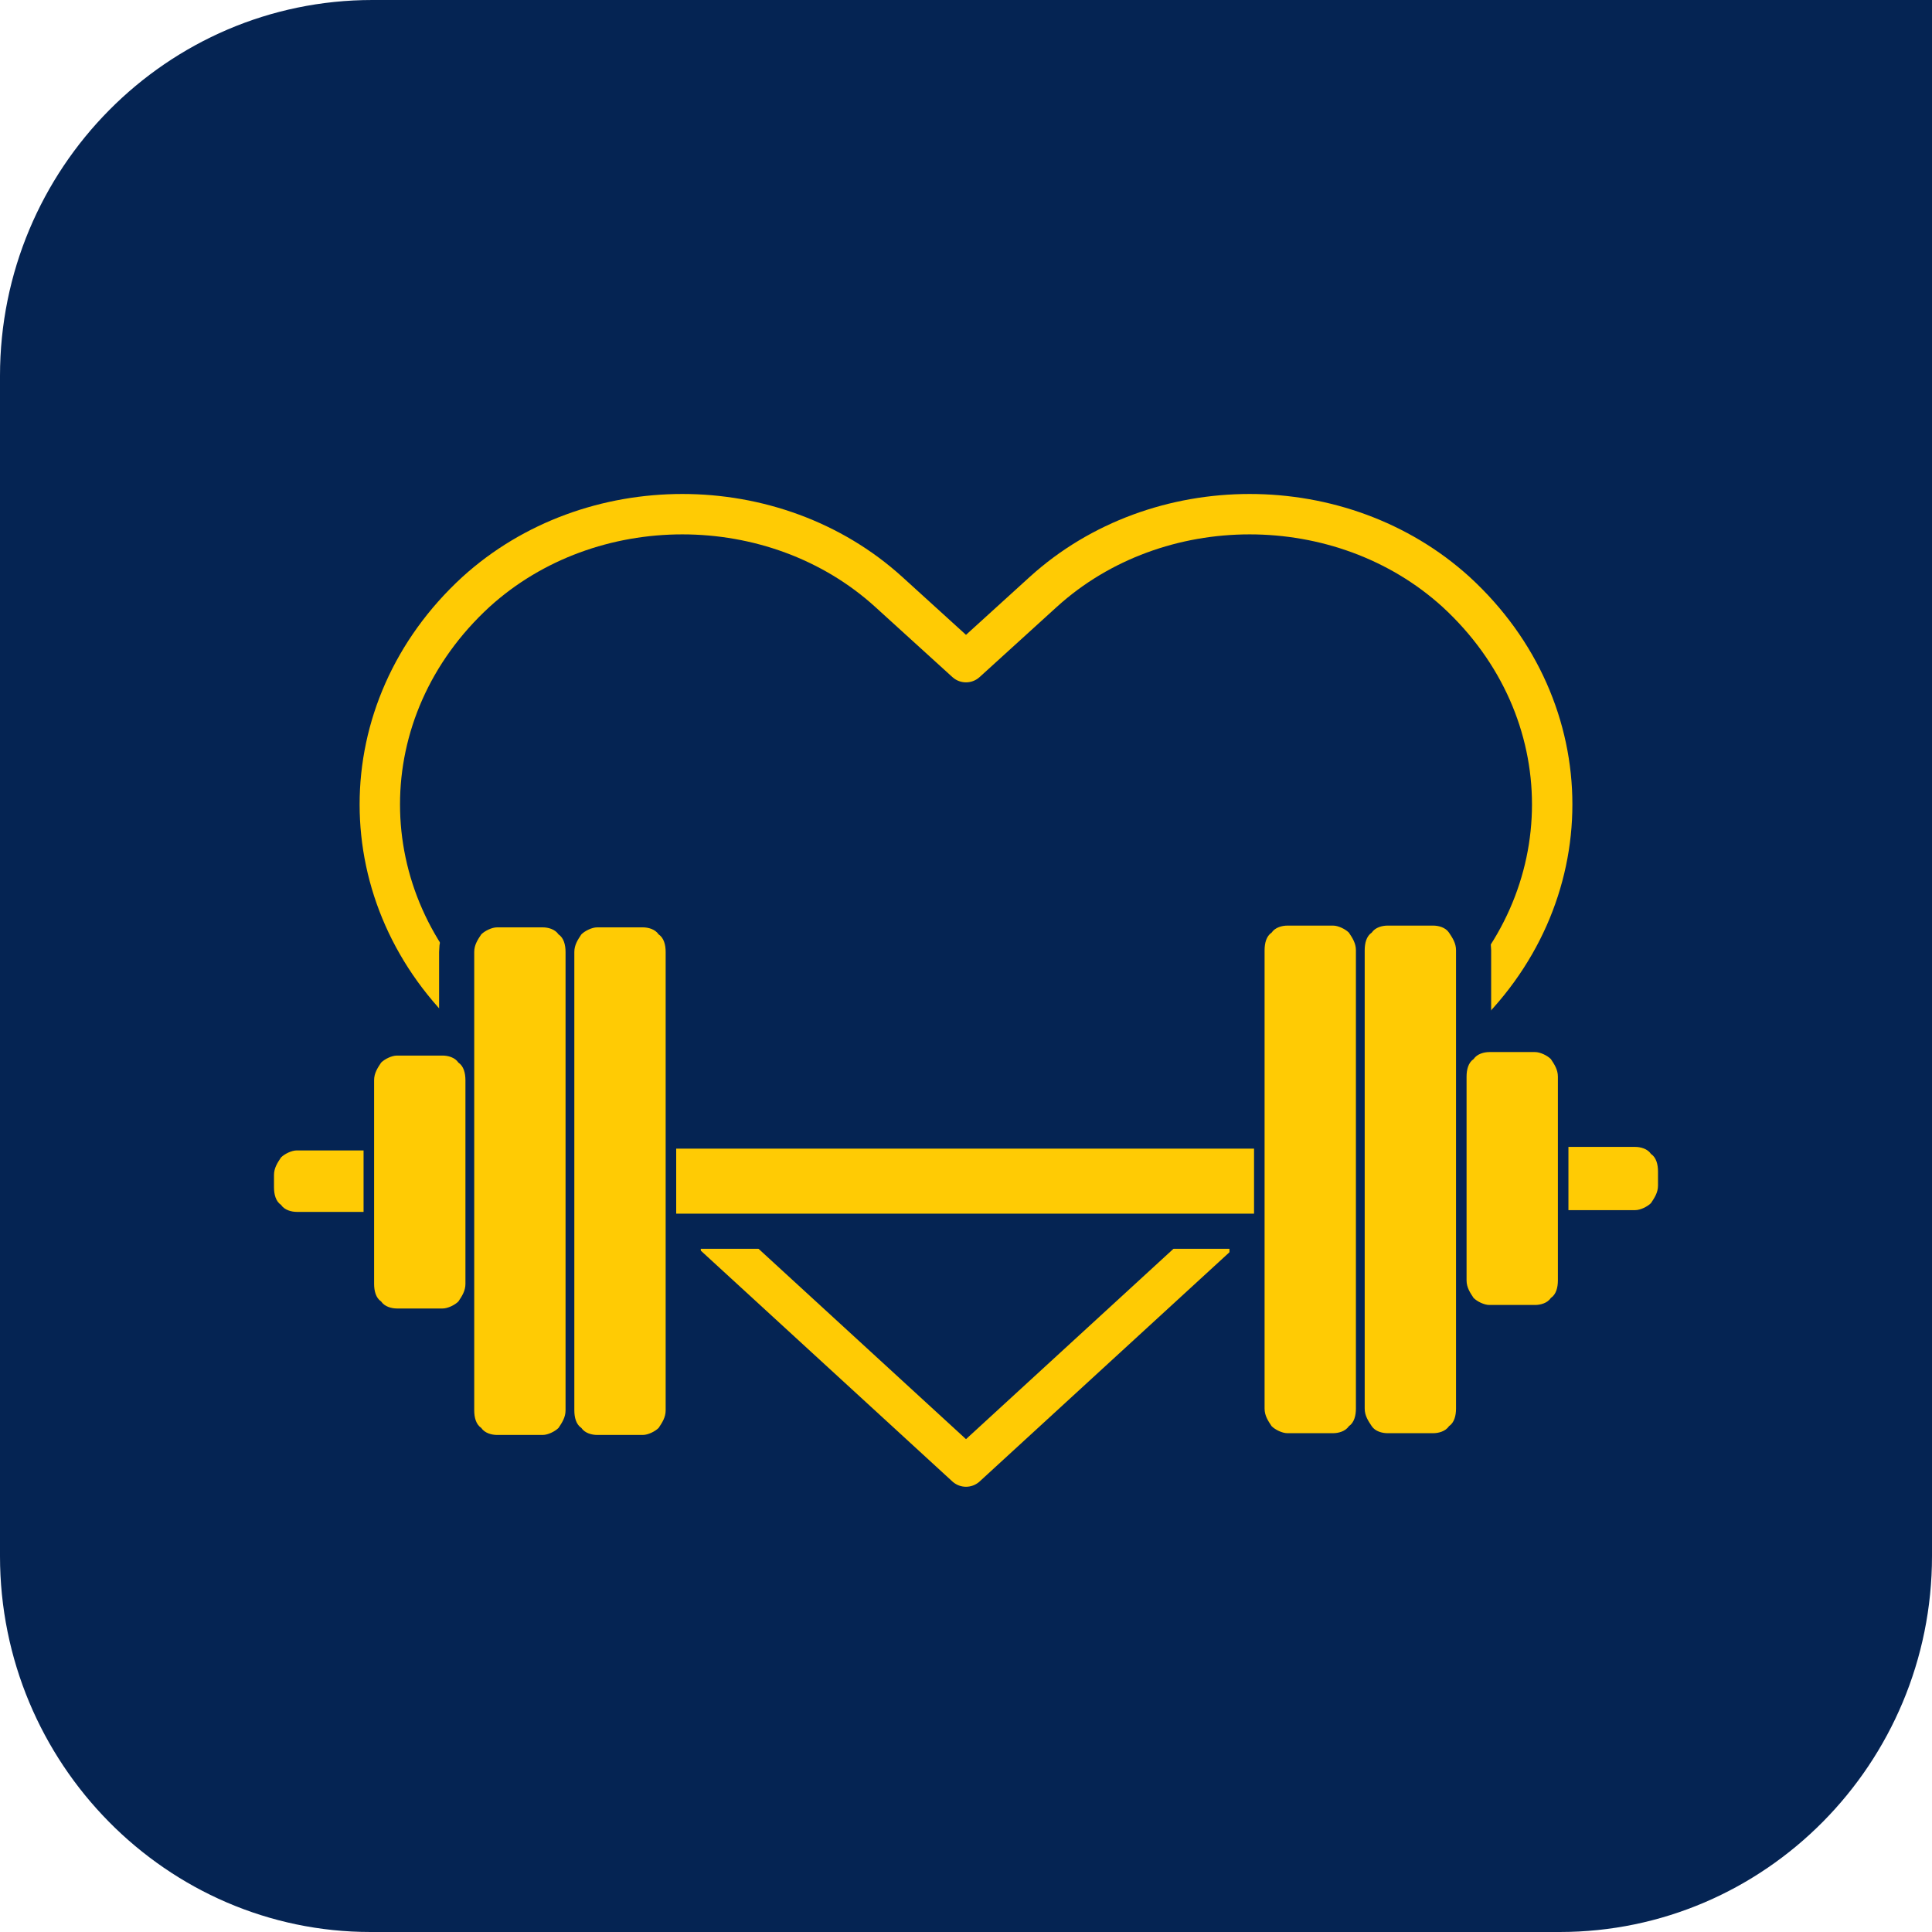
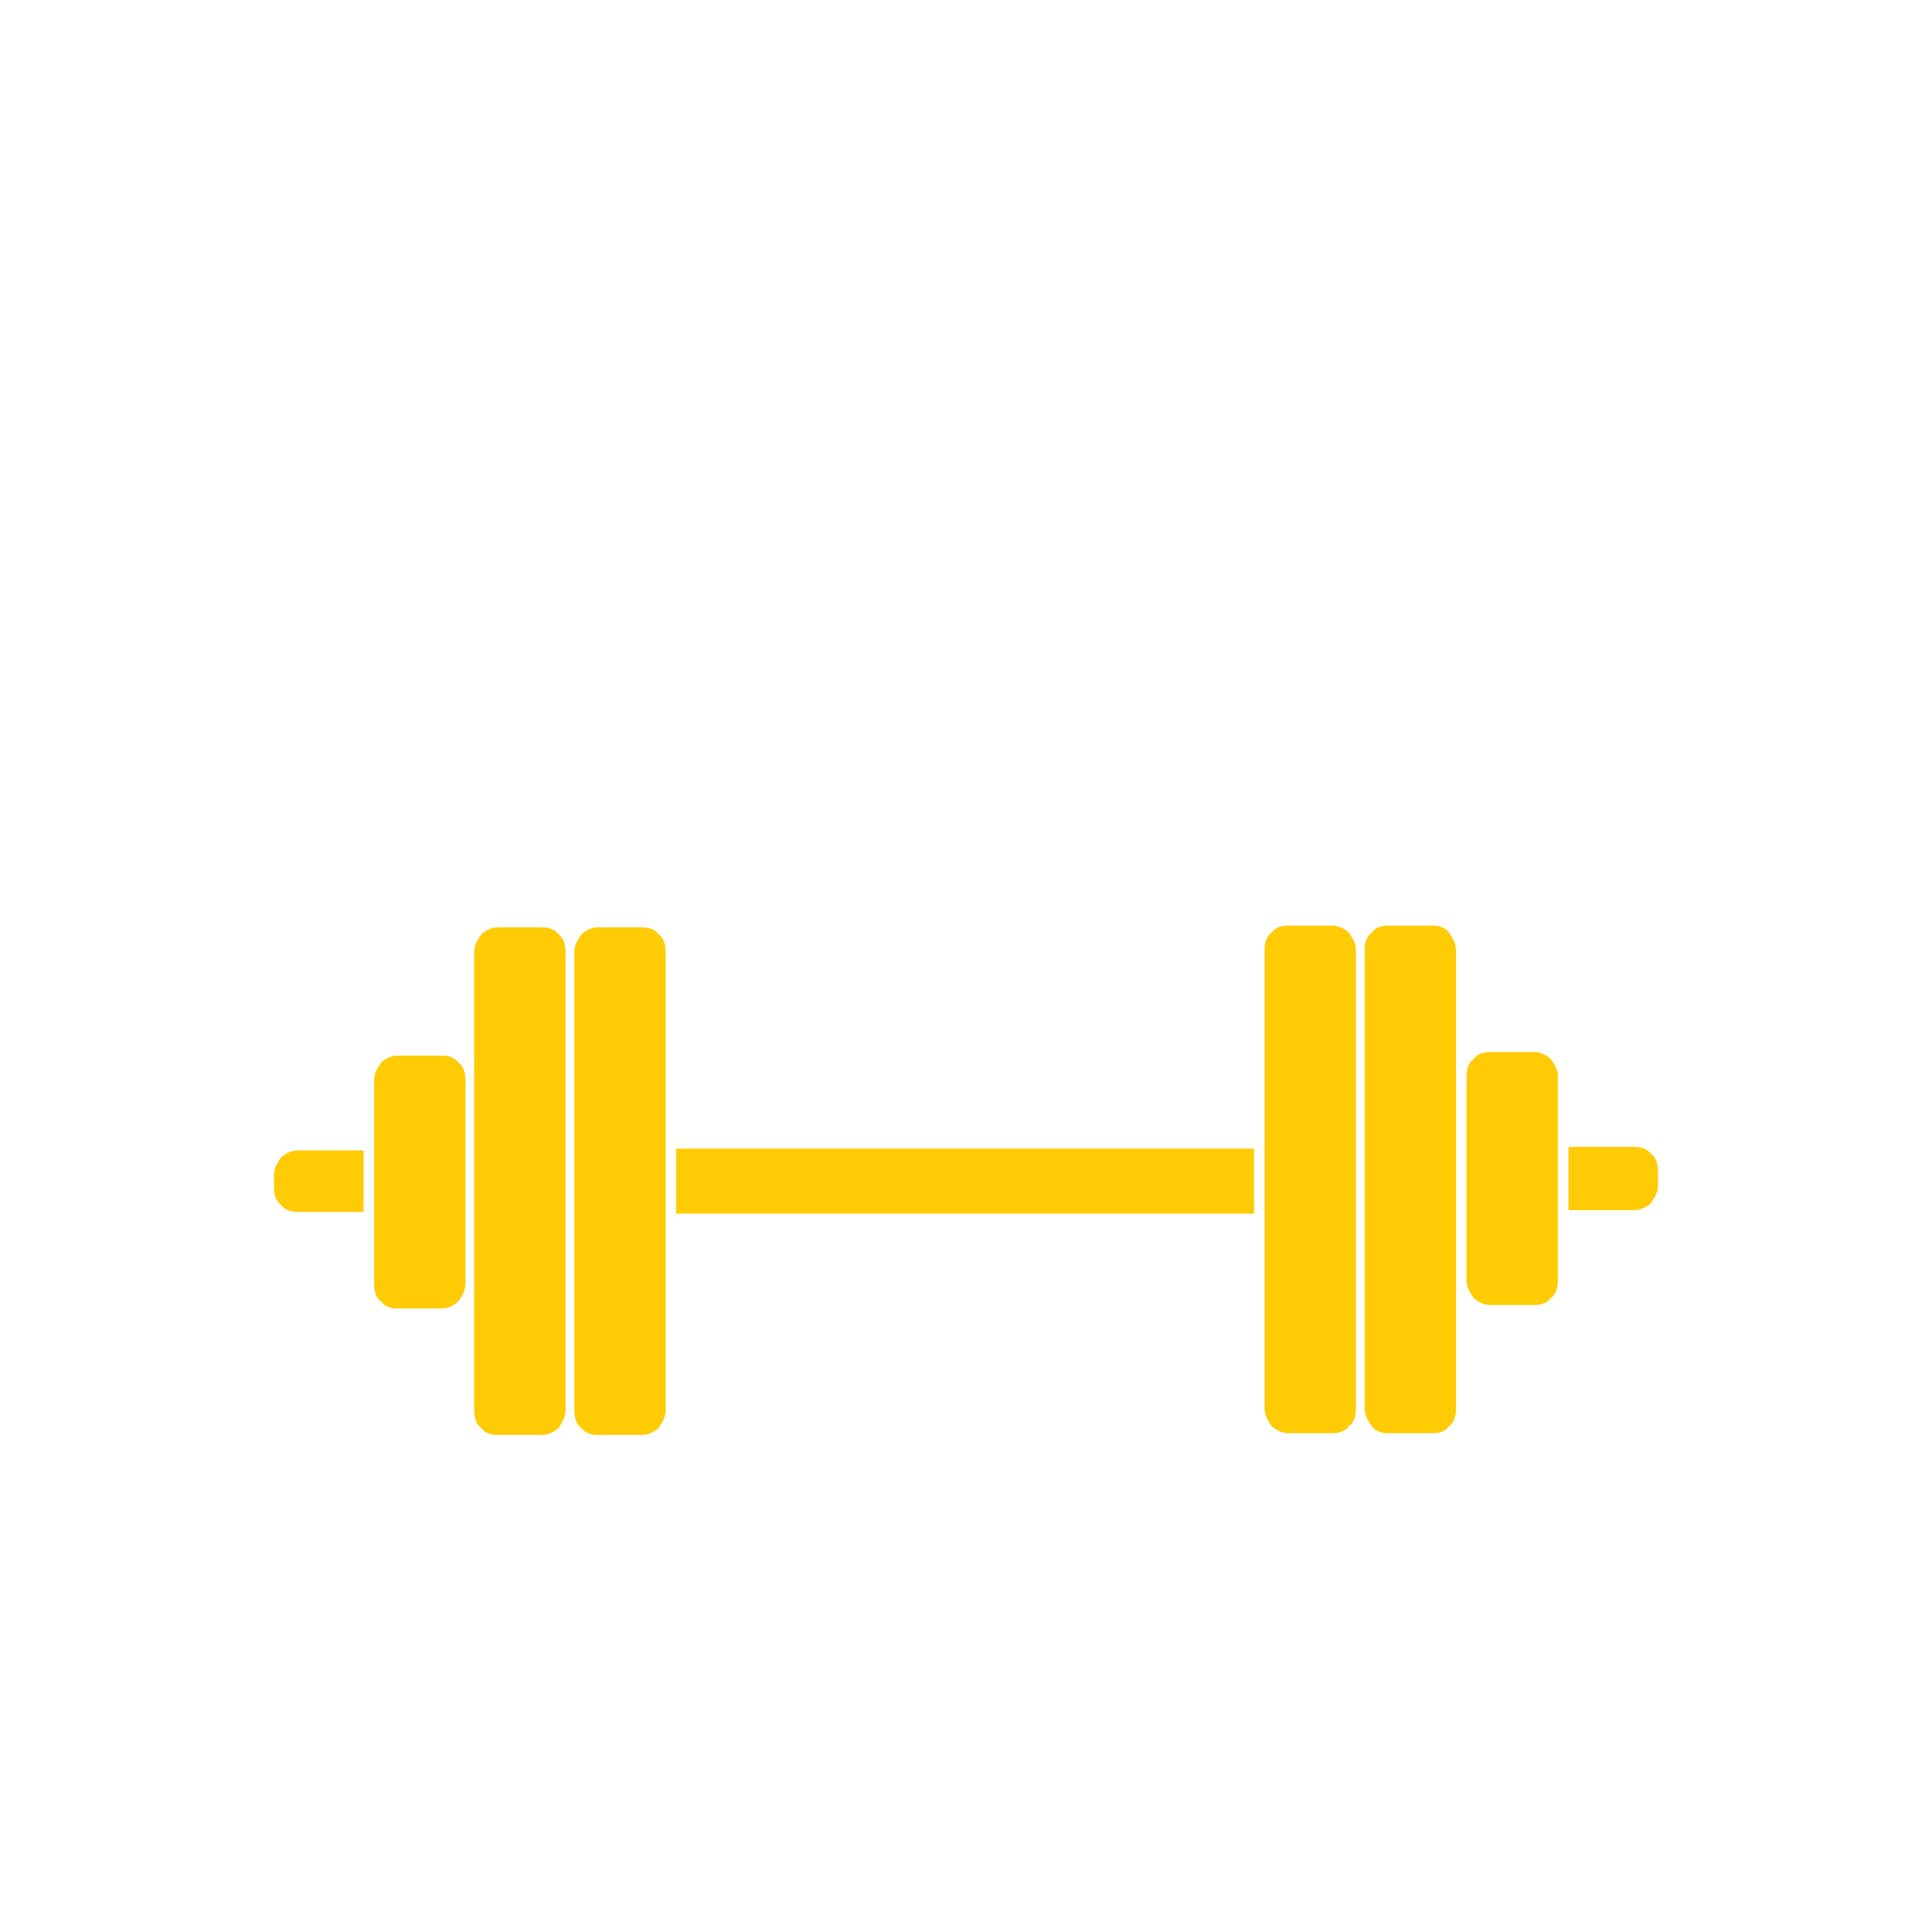
<svg xmlns="http://www.w3.org/2000/svg" id="Ebene_1" viewBox="0 0 110 110">
  <defs>
    <style>
      .cls-1, .cls-2, .cls-3 {
        fill: none;
      }

      .cls-2 {
        stroke: #ffcb04;
        stroke-linecap: round;
        stroke-linejoin: round;
        stroke-width: 2.3px;
      }

      .cls-4, .cls-5 {
        fill-rule: evenodd;
      }

      .cls-4, .cls-6 {
        fill: #052453;
      }

      .cls-5 {
        fill: #ffcb04;
      }

      .cls-7 {
        clip-path: url(#clippath);
      }

      .cls-3 {
        stroke: #052453;
        stroke-miterlimit: 10;
        stroke-width: 4px;
      }
    </style>
    <clipPath id="clippath">
      <rect class="cls-1" width="110" height="110" />
    </clipPath>
  </defs>
  <g id="Ebene_1-2" data-name="Ebene_1">
    <g class="cls-7">
      <g>
-         <path class="cls-6" d="M21.2,0C9.5,0,0,9.6,0,21.4v67.2c0,11.8,9.5,21.4,21.1,21.4h67.7c11.7,0,21.2-9.6,21.2-21.4V0H21.2Z" />
-         <path class="cls-2" d="M82.9,33.7c-6.5-5.9-17-5.9-23.5,0l-4.4,4-4.4-4c-6.5-5.9-17-5.9-23.5,0-7.3,6.7-7.3,17.5,0,24.2l27.9,25.6,27.9-25.6c7.3-6.7,7.3-17.5,0-24.2Z" />
-         <path class="cls-4" d="M81.6,52.7c.3,0,.7.1.9.4.2.3.4.6.4,1v26.1c0,.4-.1.8-.4,1-.2.3-.6.4-.9.4h-2.6c-.3,0-.7-.1-.9-.4-.2-.3-.4-.6-.4-1v-26.1c0-.4.1-.8.4-1,.2-.3.6-.4.9-.4h2.6M75.9,52.7c.3,0,.7.2.9.4.2.3.4.6.4,1v26.1c0,.4-.1.8-.4,1-.2.3-.6.4-.9.4h-2.6c-.3,0-.7-.2-.9-.4-.2-.3-.4-.6-.4-1v-26.1c0-.4.1-.8.4-1,.2-.3.6-.4.9-.4h2.6M34,52.8c-.3,0-.7.2-.9.4-.2.3-.4.6-.4,1v26.1c0,.4.1.8.4,1,.2.3.6.4.9.4h2.6c.3,0,.7-.2.9-.4.2-.3.4-.6.4-1v-26.1c0-.4-.1-.8-.4-1-.2-.3-.6-.4-.9-.4h-2.6M28.3,52.8c-.3,0-.7.2-.9.4-.2.3-.4.6-.4,1v26.1c0,.4.1.8.4,1,.2.3.6.4.9.4h2.6c.3,0,.7-.2.9-.4.2-.3.4-.6.4-1v-26.1c0-.4-.1-.8-.4-1-.2-.3-.6-.4-.9-.4h-2.6M87.4,59.9c.3,0,.7.2.9.4.2.3.4.6.4,1v11.6c0,.4-.1.8-.4,1-.2.3-.6.4-.9.4h-2.6c-.3,0-.7-.2-.9-.4-.2-.3-.4-.6-.4-1v-11.6c0-.4.1-.8.4-1,.2-.3.6-.4.9-.4h2.6M22.6,60.1c-.3,0-.7.2-.9.4-.2.3-.4.6-.4,1v11.6c0,.4.1.8.4,1,.2.3.6.4.9.4h2.6c.3,0,.7-.2.9-.4.2-.3.4-.6.4-1v-11.6c0-.4-.1-.8-.4-1-.2-.3-.6-.4-.9-.4h-2.6M94.4,66.7c0-.4-.1-.8-.4-1-.2-.3-.6-.4-.9-.4h-3.8v3.6h3.8c.3,0,.7-.2.9-.4.2-.3.4-.6.4-1v-.7M20.7,65.5h-3.8c-.3,0-.7.2-.9.4-.2.3-.4.6-.4,1v.7c0,.4.1.8.4,1,.2.3.6.4.9.4h3.8v-3.6.1ZM71.4,65.4h-32.9v3.7h32.9v-3.7Z" />
-         <path class="cls-3" d="M81.6,52.7c.3,0,.7.1.9.4.2.3.4.6.4,1v26.1c0,.4-.1.8-.4,1-.2.3-.6.4-.9.4h-2.6c-.3,0-.7-.1-.9-.4-.2-.3-.4-.6-.4-1v-26.1c0-.4.1-.8.4-1,.2-.3.6-.4.9-.4.8,0,1.8,0,2.6,0ZM75.9,52.7c.3,0,.7.2.9.4.2.3.4.6.4,1v26.1c0,.4-.1.8-.4,1-.2.3-.6.4-.9.4h-2.6c-.3,0-.7-.2-.9-.4-.2-.3-.4-.6-.4-1v-26.1c0-.4.1-.8.4-1,.2-.3.6-.4.9-.4.8,0,1.8,0,2.6,0ZM34,52.8c-.3,0-.7.2-.9.4-.2.3-.4.6-.4,1v26.1c0,.4.1.8.4,1,.2.3.6.4.9.4h2.6c.3,0,.7-.2.9-.4.2-.3.4-.6.4-1v-26.1c0-.4-.1-.8-.4-1-.2-.3-.6-.4-.9-.4-.8,0-1.8,0-2.6,0ZM28.3,52.8c-.3,0-.7.2-.9.4-.2.3-.4.6-.4,1v26.1c0,.4.1.8.4,1,.2.3.6.4.9.4h2.6c.3,0,.7-.2.9-.4.2-.3.4-.6.4-1v-26.1c0-.4-.1-.8-.4-1-.2-.3-.6-.4-.9-.4-.8,0-1.8,0-2.6,0ZM87.4,59.9c.3,0,.7.2.9.4.2.3.4.6.4,1v11.6c0,.4-.1.8-.4,1-.2.3-.6.4-.9.4h-2.6c-.3,0-.7-.2-.9-.4-.2-.3-.4-.6-.4-1v-11.6c0-.4.1-.8.4-1,.2-.3.6-.4.9-.4h2.6ZM22.6,60.1c-.3,0-.7.2-.9.4-.2.3-.4.6-.4,1v11.6c0,.4.1.8.4,1,.2.3.6.4.9.4h2.6c.3,0,.7-.2.9-.4.2-.3.4-.6.4-1v-11.6c0-.4-.1-.8-.4-1-.2-.3-.6-.4-.9-.4h-2.6ZM94.4,66.7c0-.4-.1-.8-.4-1-.2-.3-.6-.4-.9-.4h-3.8v3.6h3.8c.3,0,.7-.2.9-.4.2-.3.4-.6.4-1v-.8ZM20.7,65.5h-3.8c-.3,0-.7.2-.9.4-.2.3-.4.6-.4,1v.7c0,.4.1.8.4,1,.2.3.6.4.9.4h3.8v-3.6.1ZM71.4,65.4h-32.9v3.7h32.9v-3.7Z" />
        <path class="cls-5" d="M81.6,52.7c.3,0,.7.1.9.4.2.3.4.6.4,1v26.1c0,.4-.1.8-.4,1-.2.3-.6.4-.9.4h-2.6c-.3,0-.7-.1-.9-.4-.2-.3-.4-.6-.4-1v-26.1c0-.4.1-.8.4-1,.2-.3.6-.4.9-.4h2.6M75.9,52.7c.3,0,.7.2.9.4.2.3.4.6.4,1v26.1c0,.4-.1.8-.4,1-.2.3-.6.4-.9.4h-2.6c-.3,0-.7-.2-.9-.4-.2-.3-.4-.6-.4-1v-26.1c0-.4.1-.8.4-1,.2-.3.6-.4.9-.4h2.6M34,52.8c-.3,0-.7.2-.9.4-.2.3-.4.6-.4,1v26.1c0,.4.1.8.4,1,.2.3.6.4.9.4h2.6c.3,0,.7-.2.9-.4.2-.3.4-.6.4-1v-26.1c0-.4-.1-.8-.4-1-.2-.3-.6-.4-.9-.4h-2.6M28.3,52.8c-.3,0-.7.2-.9.4-.2.3-.4.6-.4,1v26.1c0,.4.1.8.4,1,.2.3.6.4.9.4h2.6c.3,0,.7-.2.9-.4.2-.3.4-.6.4-1v-26.1c0-.4-.1-.8-.4-1-.2-.3-.6-.4-.9-.4h-2.6M87.4,59.9c.3,0,.7.2.9.4.2.3.4.6.4,1v11.6c0,.4-.1.8-.4,1-.2.3-.6.4-.9.4h-2.6c-.3,0-.7-.2-.9-.4-.2-.3-.4-.6-.4-1v-11.6c0-.4.1-.8.4-1,.2-.3.6-.4.9-.4h2.6M22.6,60.1c-.3,0-.7.2-.9.4-.2.3-.4.6-.4,1v11.6c0,.4.1.8.4,1,.2.3.6.4.9.4h2.6c.3,0,.7-.2.9-.4.2-.3.4-.6.4-1v-11.6c0-.4-.1-.8-.4-1-.2-.3-.6-.4-.9-.4h-2.6M94.4,66.7c0-.4-.1-.8-.4-1-.2-.3-.6-.4-.9-.4h-3.8v3.6h3.8c.3,0,.7-.2.9-.4.2-.3.4-.6.4-1v-.7M20.7,65.5h-3.8c-.3,0-.7.2-.9.4-.2.3-.4.6-.4,1v.7c0,.4.1.8.4,1,.2.3.6.4.9.4h3.8v-3.6.1ZM71.4,65.4h-32.9v3.7h32.9v-3.7Z" />
      </g>
    </g>
  </g>
</svg>